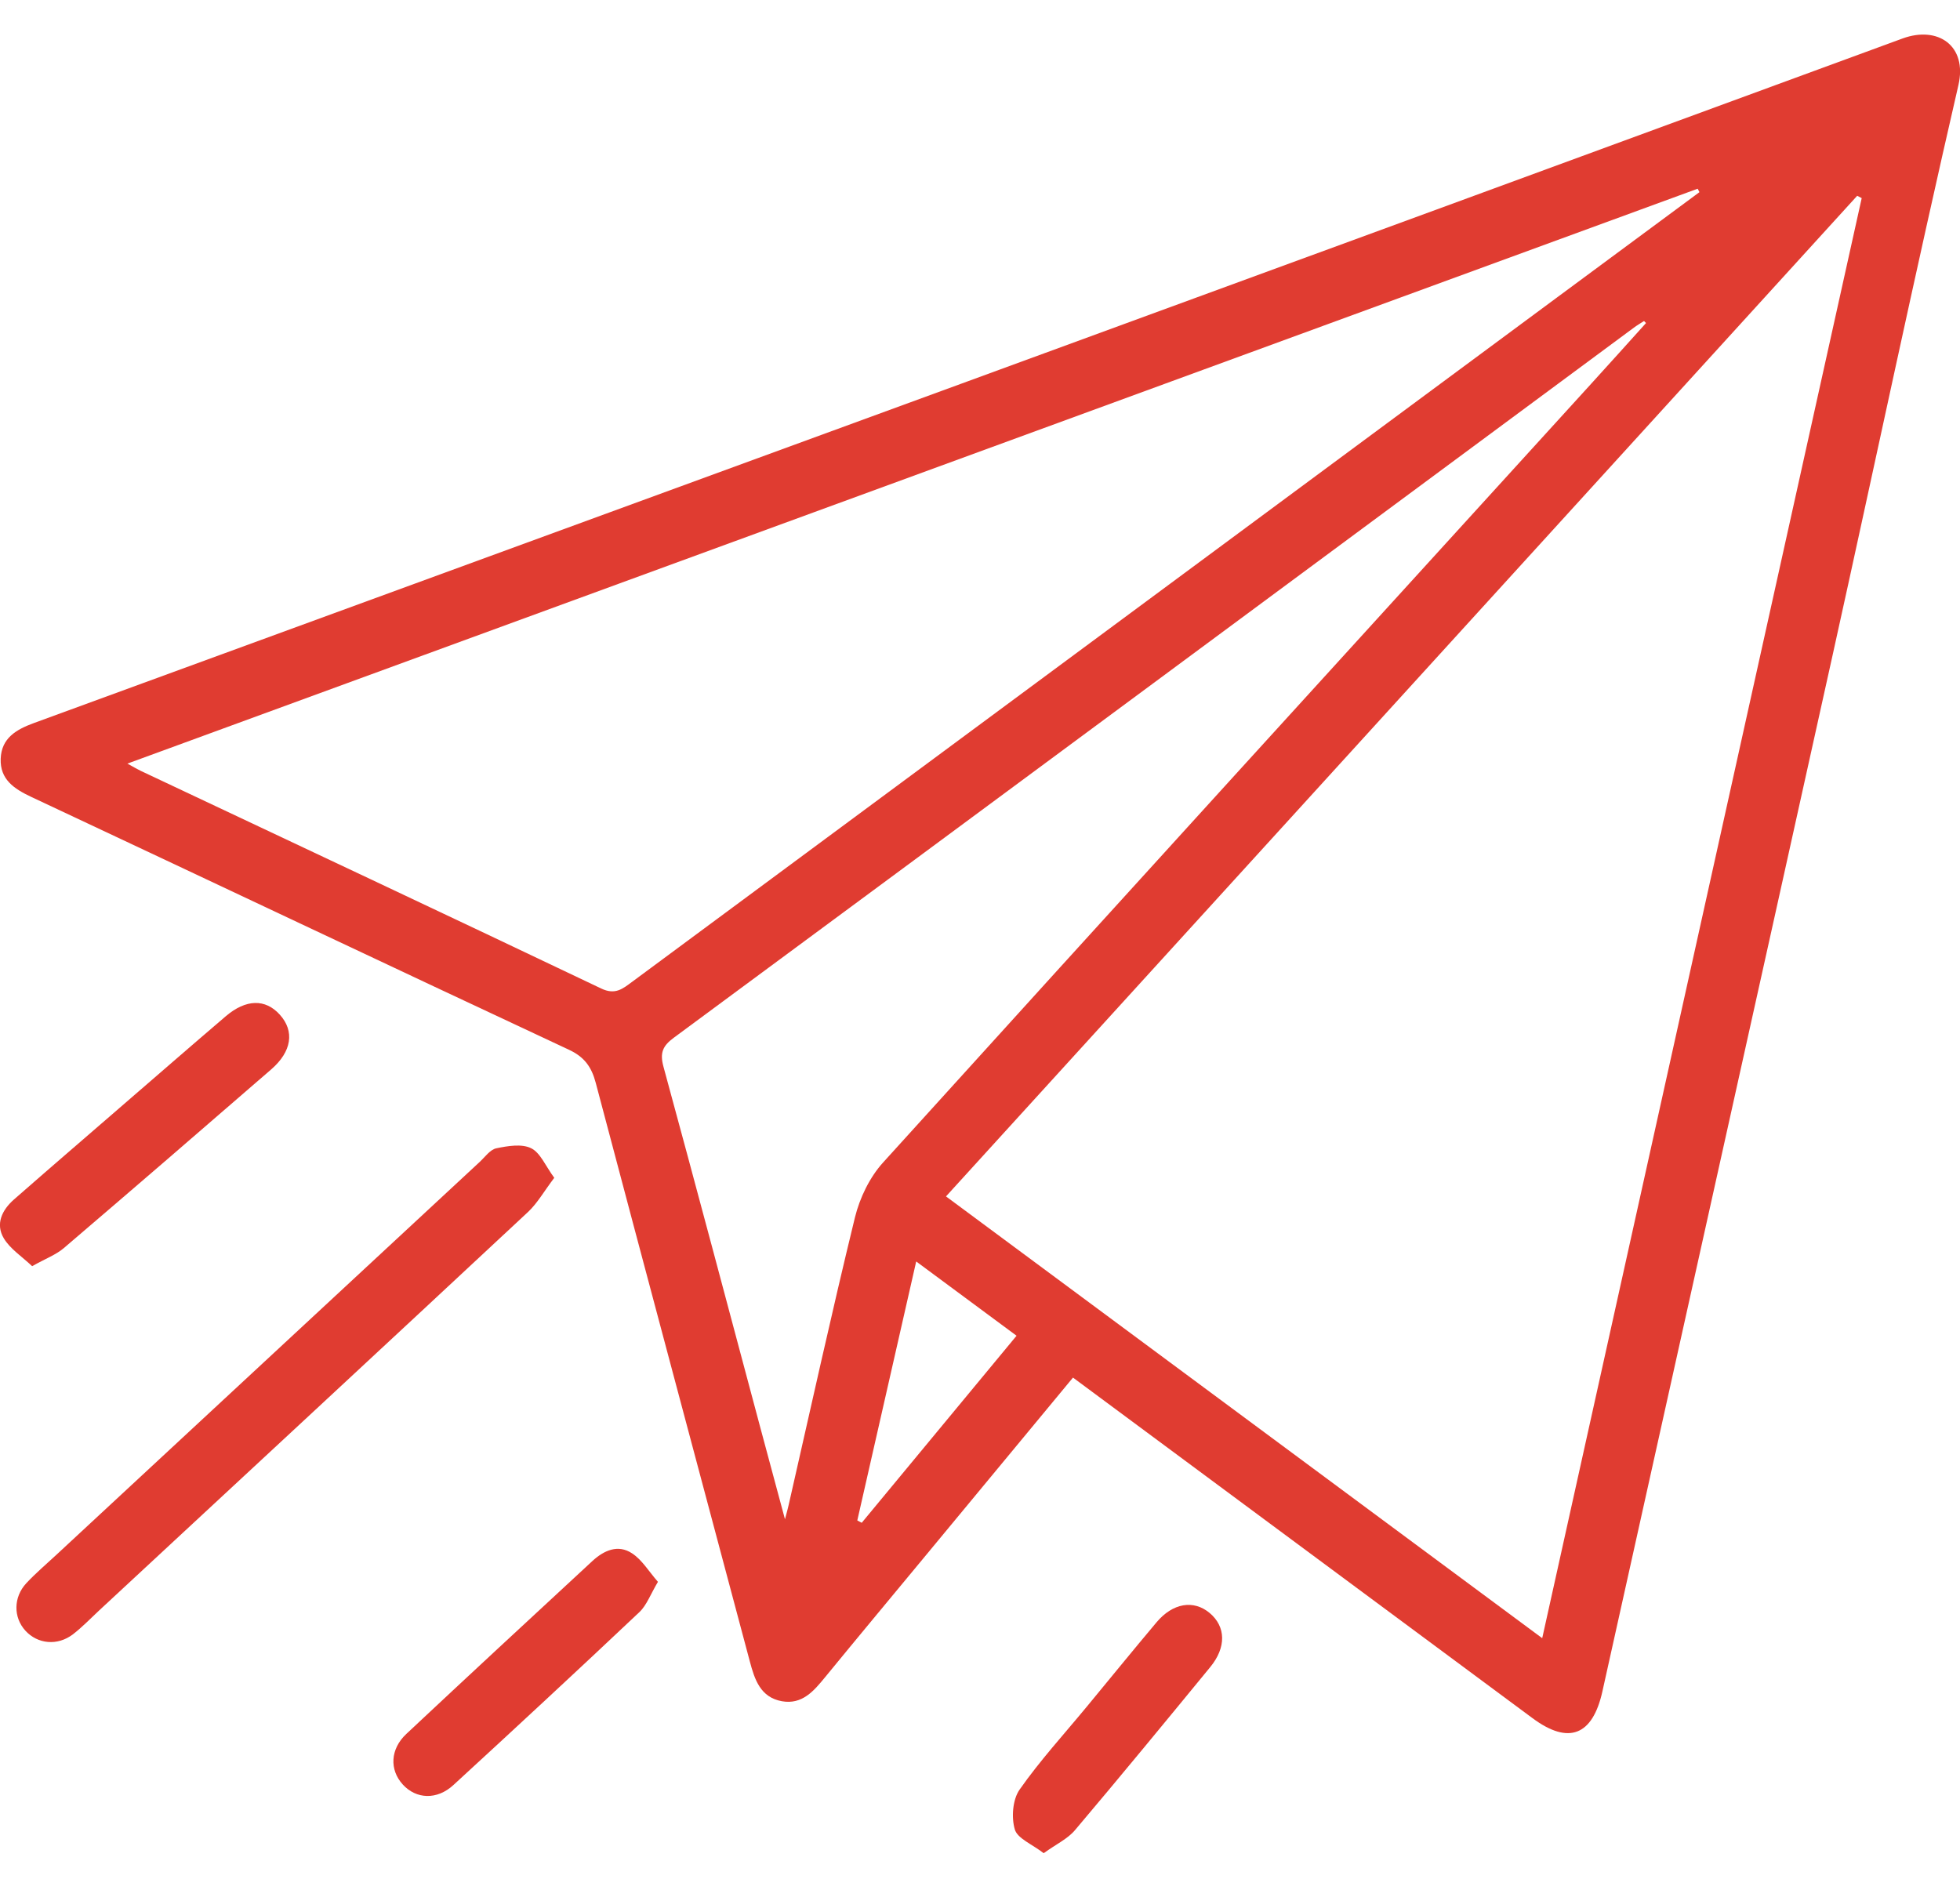
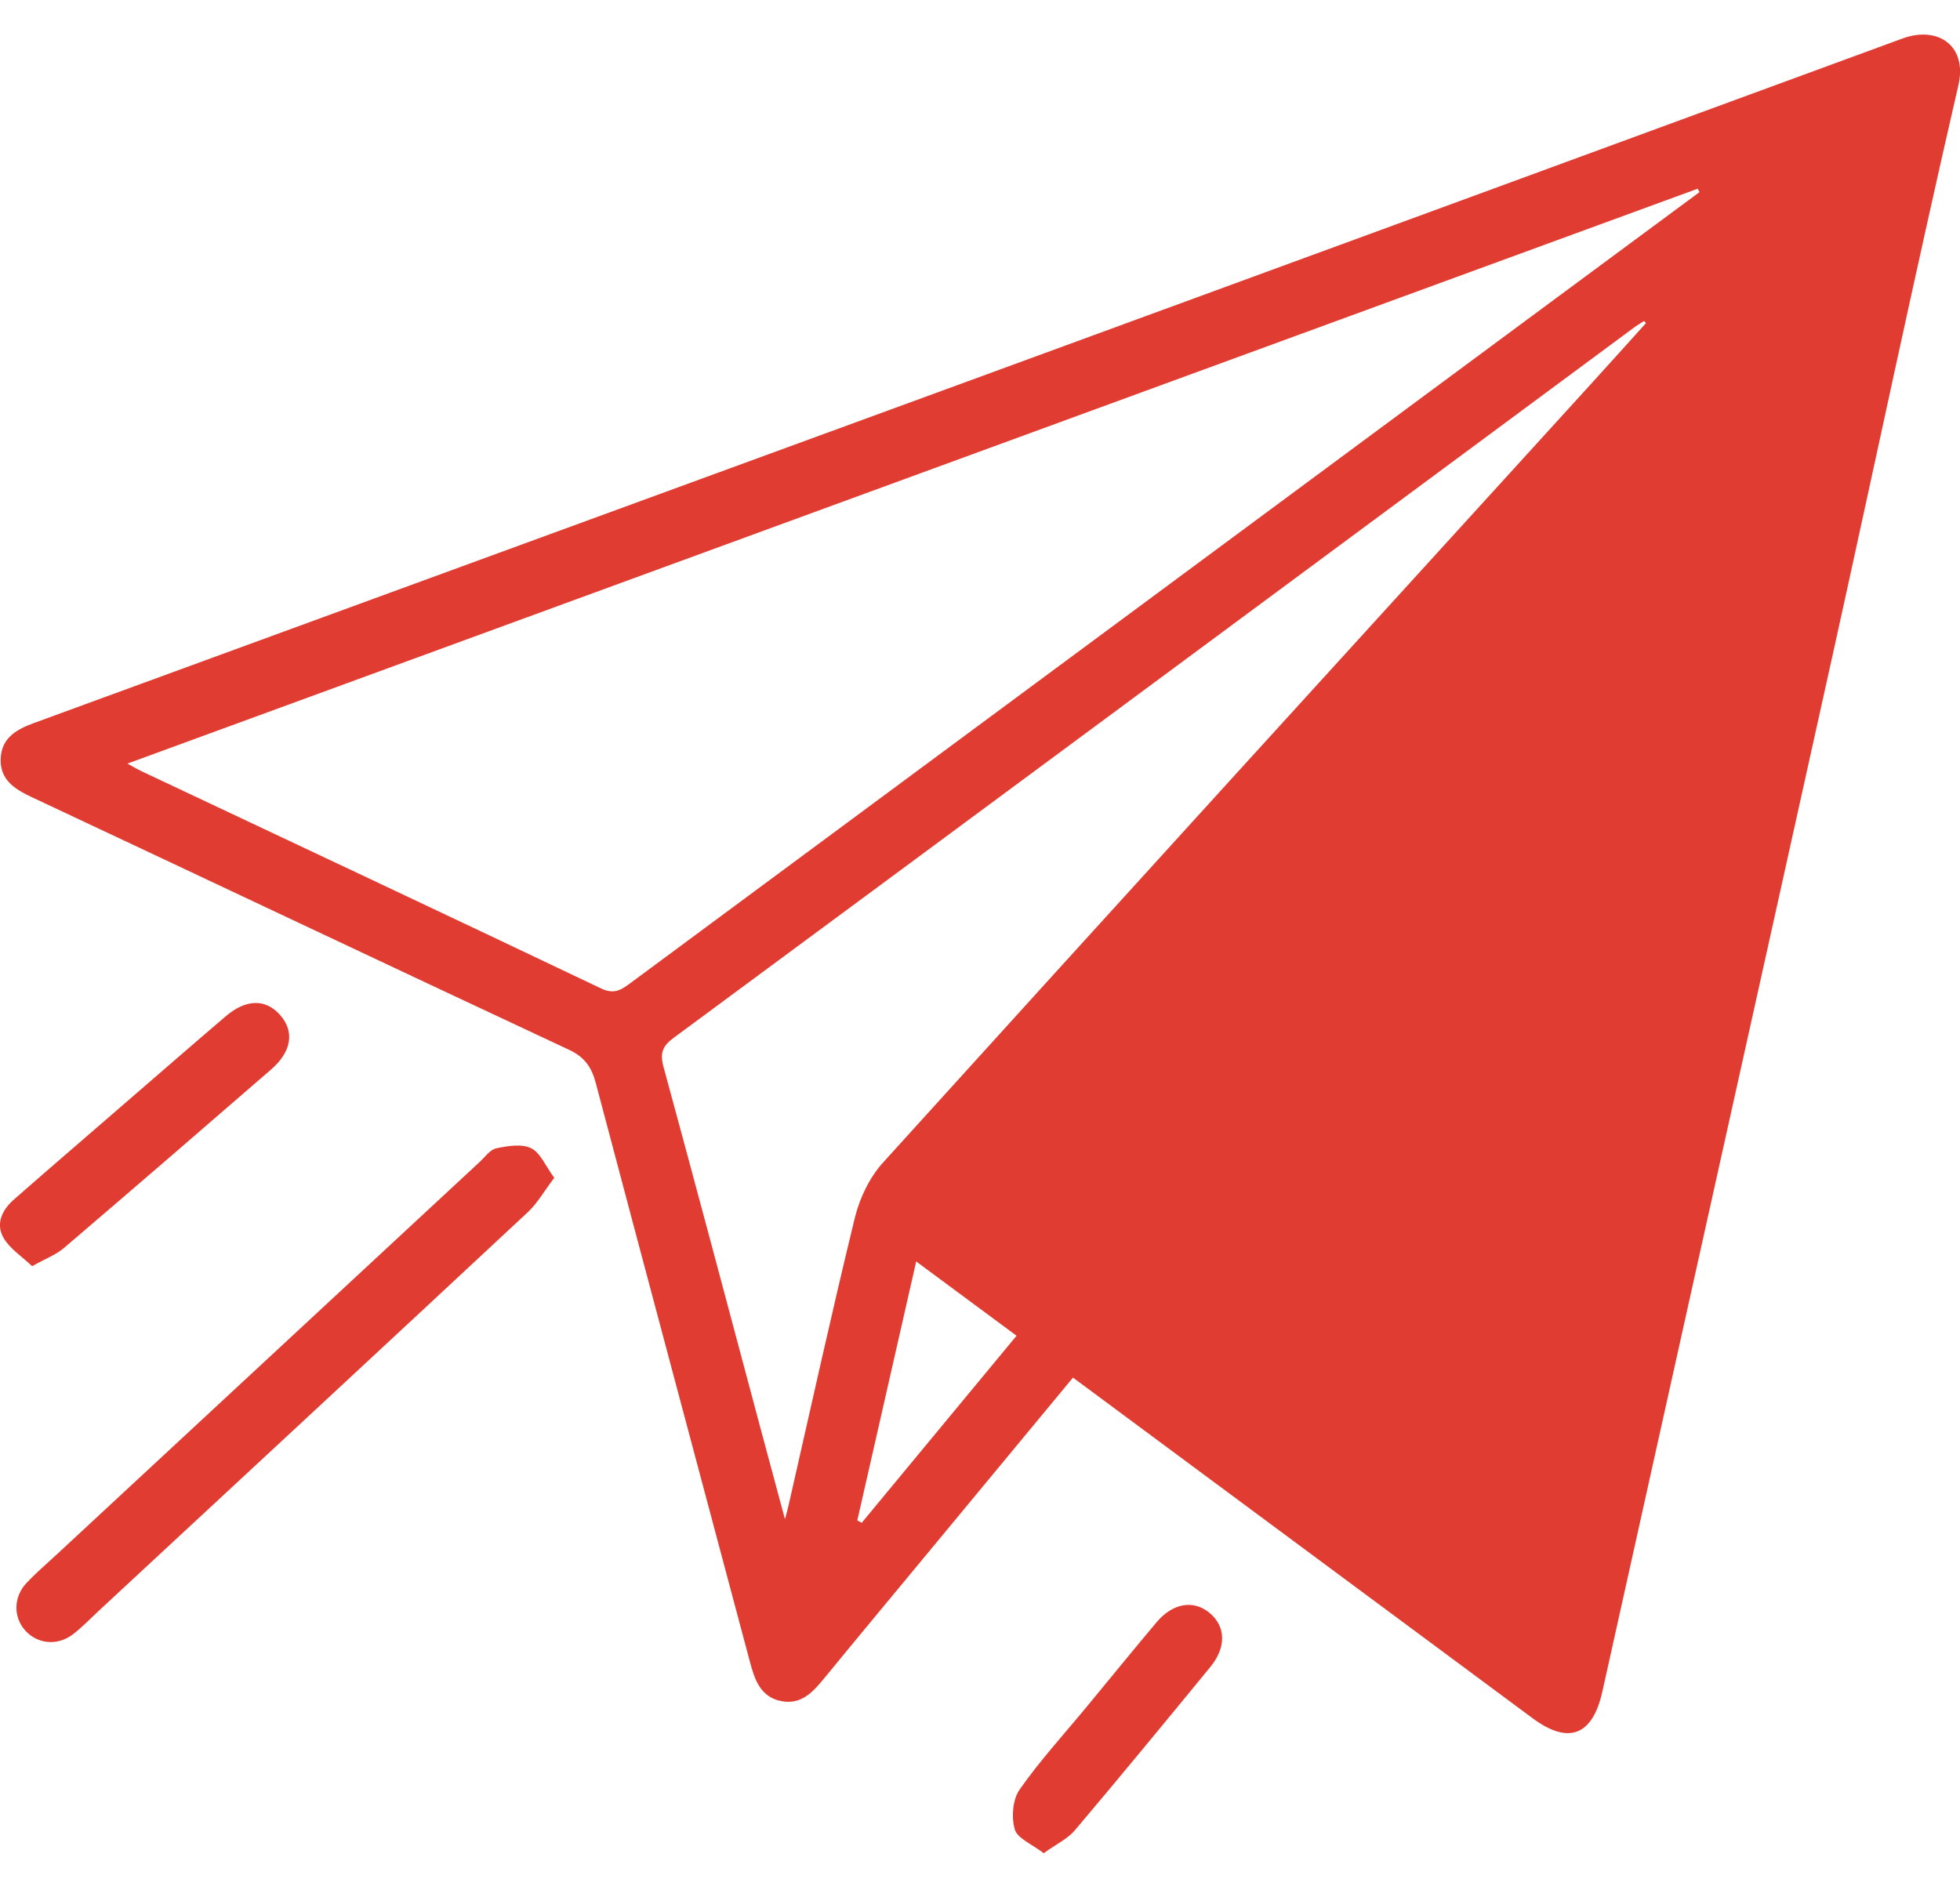
<svg xmlns="http://www.w3.org/2000/svg" id="b" width="200" height="193.57" viewBox="0 0 200 193.57">
-   <path d="m109.49,140.59c-5.19,6.27-10.26,12.39-15.33,18.52-3.32,4.01-6.66,8.02-9.96,12.05-1.16,1.42-2.35,2.83-4.42,2.46-2.19-.4-2.78-2.22-3.27-4.07-5.24-19.68-10.51-39.35-15.72-59.04-.43-1.62-1.15-2.64-2.74-3.38-18.31-8.56-36.58-17.22-54.88-25.81-1.74-.82-3.18-1.78-3.1-3.89.08-2.11,1.59-2.98,3.39-3.64C67.03,50.53,130.6,27.28,194.13,3.93c3.62-1.33,6.63.74,5.71,4.75-4.46,19.34-8.54,38.76-12.83,58.14-7.81,35.27-15.67,70.53-23.5,105.8-1,4.5-3.44,5.47-7.13,2.73-15.54-11.52-31.08-23.04-46.88-34.75Zm47.88,26.59c10.93-49.25,21.77-98.11,32.6-146.96-.15-.08-.3-.16-.46-.24-30.97,34.01-61.94,68.03-92.98,102.12,20.32,15.06,40.4,29.94,60.83,45.08Zm16.04-147.58c-.06-.11-.12-.23-.18-.34C119.94,38.78,66.65,58.29,13,77.93c.73.4,1.04.59,1.36.74,15.66,7.39,31.34,14.75,46.98,22.21,1.44.69,2.2.03,3.15-.67,31.47-23.29,62.94-46.58,94.4-69.86,4.84-3.58,9.67-7.16,14.51-10.73Zm-5.44,13.38c-.07-.07-.14-.14-.21-.22-.35.23-.71.43-1.04.68-32.65,24.16-65.3,48.34-97.97,72.47-1.14.84-1.43,1.55-1.05,2.95,3.34,12.26,6.6,24.54,9.88,36.82.78,2.91,1.57,5.83,2.52,9.37.25-.95.32-1.21.38-1.48,2.23-9.78,4.38-19.58,6.76-29.33.49-1.99,1.5-4.09,2.87-5.6,24.03-26.54,48.15-52.99,72.25-79.47,1.88-2.06,3.74-4.14,5.6-6.2Zm-80.49,122.19c.15.08.3.16.45.24,5.23-6.32,10.47-12.64,15.8-19.09-3.43-2.54-6.72-4.98-10.24-7.58-2.07,9.09-4.04,17.76-6.01,26.43Z" fill="#e03c31" />
+   <path d="m109.49,140.59c-5.19,6.27-10.26,12.39-15.33,18.52-3.32,4.01-6.66,8.02-9.96,12.05-1.16,1.42-2.35,2.83-4.42,2.46-2.19-.4-2.78-2.22-3.27-4.07-5.24-19.68-10.51-39.35-15.72-59.04-.43-1.62-1.15-2.64-2.74-3.38-18.31-8.56-36.58-17.22-54.88-25.81-1.74-.82-3.18-1.78-3.1-3.89.08-2.11,1.59-2.98,3.39-3.64C67.03,50.53,130.6,27.28,194.13,3.93c3.62-1.33,6.63.74,5.71,4.75-4.46,19.34-8.54,38.76-12.83,58.14-7.81,35.27-15.67,70.53-23.5,105.8-1,4.5-3.44,5.47-7.13,2.73-15.54-11.52-31.08-23.04-46.88-34.75Zm47.88,26.59Zm16.04-147.58c-.06-.11-.12-.23-.18-.34C119.94,38.78,66.65,58.29,13,77.93c.73.4,1.04.59,1.36.74,15.66,7.39,31.34,14.75,46.98,22.21,1.44.69,2.2.03,3.15-.67,31.47-23.29,62.94-46.58,94.4-69.86,4.84-3.58,9.67-7.16,14.51-10.73Zm-5.44,13.38c-.07-.07-.14-.14-.21-.22-.35.23-.71.43-1.04.68-32.65,24.16-65.3,48.34-97.97,72.47-1.14.84-1.43,1.55-1.05,2.95,3.34,12.26,6.6,24.54,9.88,36.82.78,2.91,1.57,5.83,2.52,9.37.25-.95.32-1.21.38-1.48,2.23-9.78,4.38-19.58,6.76-29.33.49-1.99,1.5-4.09,2.87-5.6,24.03-26.54,48.15-52.99,72.25-79.47,1.88-2.06,3.74-4.14,5.6-6.2Zm-80.49,122.19c.15.08.3.16.45.24,5.23-6.32,10.47-12.64,15.8-19.09-3.43-2.54-6.72-4.98-10.24-7.58-2.07,9.09-4.04,17.76-6.01,26.43Z" fill="#e03c31" />
  <path d="m56.56,120.2c-1.03,1.35-1.71,2.58-2.68,3.49-14.58,13.6-29.2,27.15-43.81,40.71-.87.81-1.7,1.68-2.64,2.4-1.57,1.19-3.59.99-4.84-.38-1.23-1.35-1.24-3.41.1-4.85.96-1.03,2.05-1.95,3.08-2.91,14.39-13.36,28.78-26.72,43.18-40.08.54-.5,1.06-1.26,1.7-1.39,1.16-.24,2.58-.48,3.54-.01.95.46,1.47,1.81,2.38,3.04Z" fill="#e03c31" />
  <path d="m3.28,129.22c-1.06-1-2.24-1.76-2.89-2.84-.88-1.47-.18-2.9,1.04-3.97,3.58-3.14,7.19-6.24,10.79-9.36,3.6-3.11,7.19-6.24,10.81-9.33,2.07-1.77,4.05-1.8,5.52-.17,1.52,1.68,1.24,3.76-.89,5.6-7.02,6.09-14.06,12.17-21.13,18.21-.8.69-1.86,1.08-3.25,1.86Z" fill="#e03c31" />
-   <path d="m67.14,161.43c-.77,1.29-1.15,2.39-1.9,3.1-6.28,5.93-12.61,11.8-18.97,17.64-1.68,1.55-3.8,1.45-5.17-.05-1.37-1.5-1.29-3.62.37-5.17,6.3-5.91,12.64-11.77,18.98-17.64,1.18-1.09,2.62-1.73,4.05-.78,1.01.66,1.69,1.82,2.64,2.91Z" fill="#e03c31" />
  <path d="m106.5,189.13c-1.2-.93-2.68-1.5-2.95-2.43-.36-1.23-.22-3.05.49-4.06,2.08-2.97,4.55-5.67,6.87-8.48,2.37-2.87,4.71-5.75,7.1-8.59,1.66-1.98,3.79-2.33,5.43-.95,1.65,1.39,1.71,3.5.05,5.52-4.57,5.57-9.15,11.14-13.8,16.64-.75.89-1.92,1.43-3.18,2.34Z" fill="#e03c31" />
</svg>